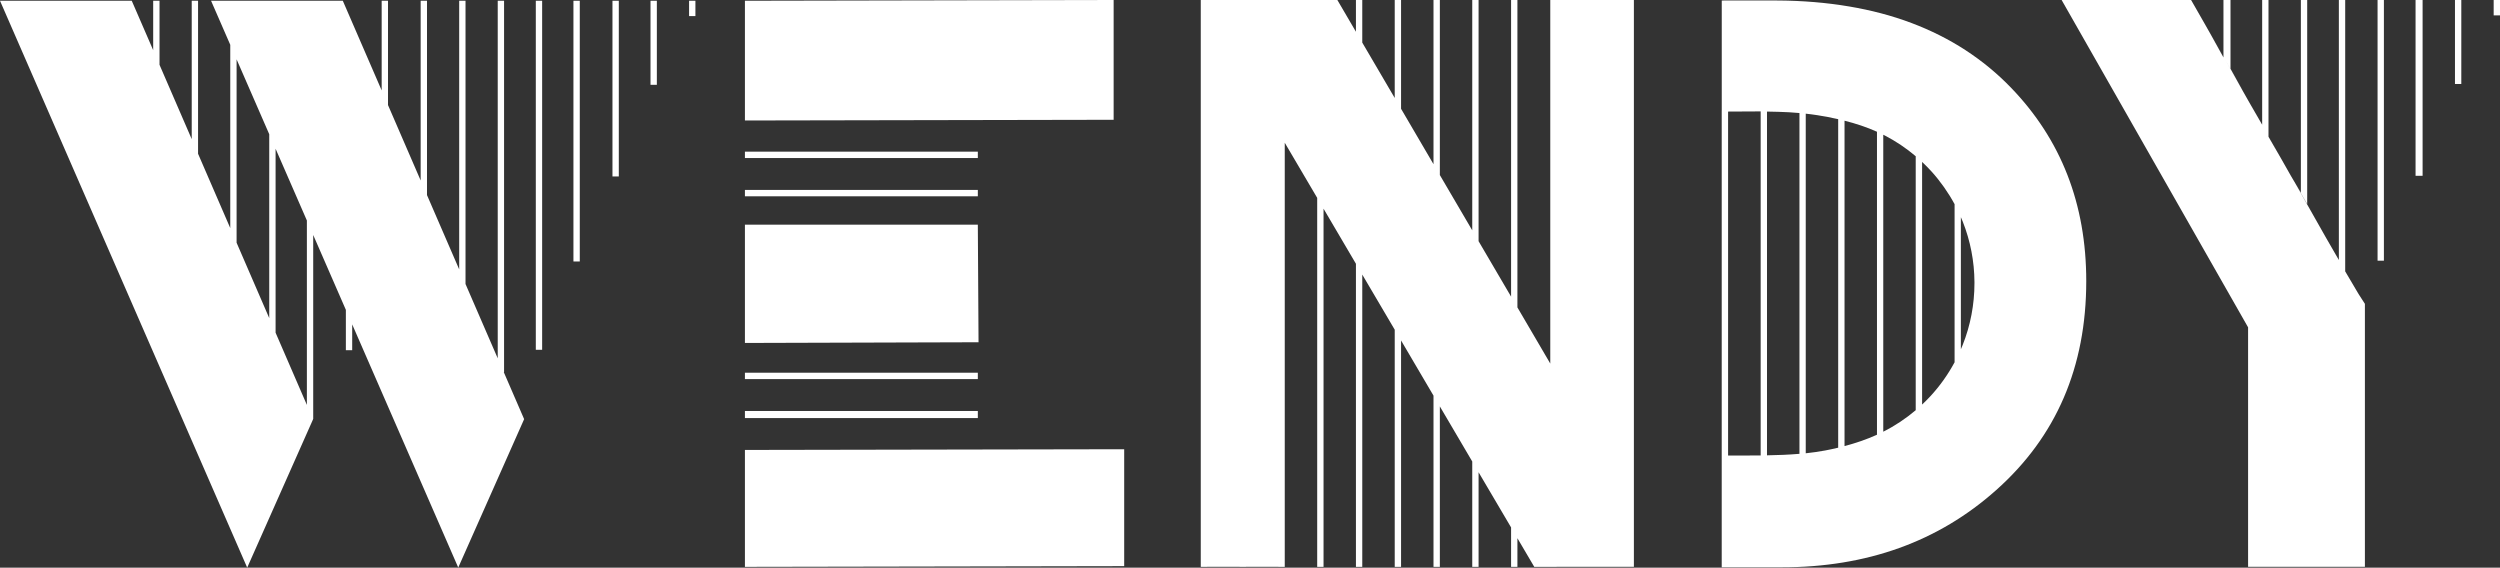
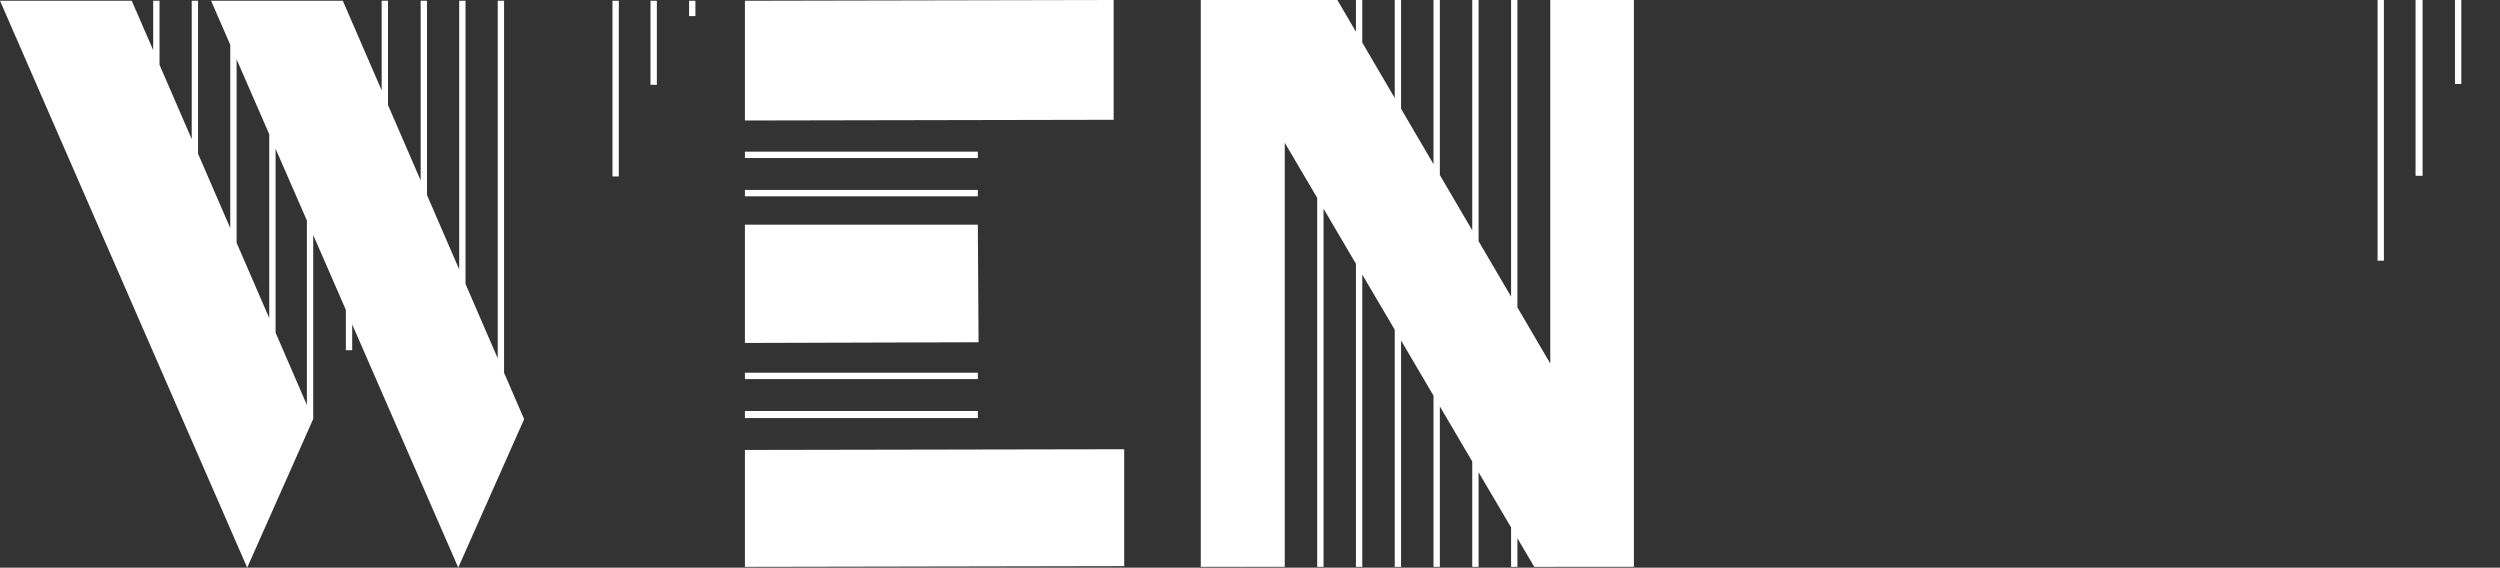
<svg xmlns="http://www.w3.org/2000/svg" width="229" height="52" viewBox="0 0 229 52" fill="none">
  <rect x="0" y="0" width="229" height="52" fill="#333333" stroke="none" />
  <g clip-path="url(#clip0_21_3)">
    <path d="M68.235 51.924L102.976 51.859V41.15L68.235 41.215V51.924Z" fill="white" />
    <path d="M89.569 20.577H68.235V31.415L89.634 31.35L89.569 20.577Z" fill="white" />
    <path d="M89.569 37.646H68.235V38.295H89.569V37.646Z" fill="white" />
    <path d="M89.569 34.141H68.235V34.725H89.569V34.141Z" fill="white" />
    <path d="M102.009 0L68.235 0.069V11.037L102.009 10.972V0Z" fill="white" />
    <path d="M89.569 17.397H68.235V17.981H89.569V17.397Z" fill="white" />
    <path d="M89.569 13.892H68.235V14.476H89.569V13.892Z" fill="white" />
    <path d="M221.91 0H221.265V16.103H221.91V0Z" fill="white" />
    <path d="M225.455 0H224.875V7.693H225.455V0Z" fill="white" />
    <path d="M218.365 0H217.785V23.879H218.365V0Z" fill="white" />
-     <path d="M229 0H228.42V1.409H229V0Z" fill="white" />
-     <path d="M214.82 24.86V0H214.24V23.818L213.08 21.806L210.153 16.641L212.5 20.703L211.339 18.691V0H210.759V17.653L209.846 16.107L207.794 12.488V0H207.214V11.422L206.054 9.41L207.506 11.976L203.738 5.329L205.474 8.372L204.314 6.295V0H203.669V5.211L201.929 2.142L200.704 0H188.845L205.925 29.984V51.92H216.625V27.831L216.045 26.933L214.82 24.857V24.86ZM203.669 5.261L202.509 3.184L203.669 5.215V5.261ZM207.794 12.53V12.491L208.955 14.541L207.794 12.53Z" fill="white" />
-     <path d="M180.045 4.596C178.494 3.589 176.833 2.764 175.104 2.111C173.262 1.416 171.347 0.924 169.406 0.596C167.275 0.233 165.11 0.065 162.949 0.046C161.205 0.031 159.461 0.046 157.713 0.046V10.117H157.709V51.966H158.289H163.192C171.014 51.966 177.565 49.606 182.85 44.892C188.352 40.001 191.101 33.622 191.101 25.746C191.101 18.695 188.803 12.789 184.204 8.029C182.953 6.731 181.55 5.578 180.041 4.596H180.045ZM161.277 41.719C160.716 41.723 160.155 41.727 159.594 41.727C159.161 41.727 158.725 41.727 158.293 41.727V10.22C159.218 10.22 160.959 10.201 161.178 10.205C161.213 10.205 161.243 10.205 161.277 10.205V41.712V41.719ZM164.83 41.57C163.844 41.654 162.851 41.692 161.857 41.708V10.22C162.206 10.227 162.551 10.235 162.9 10.243C163.544 10.258 164.189 10.296 164.83 10.354V41.57ZM168.378 41.009C167.98 41.105 167.582 41.188 167.18 41.265C166.593 41.376 166.001 41.456 165.406 41.521V10.411C165.762 10.453 166.119 10.495 166.475 10.552C167.108 10.651 167.745 10.773 168.378 10.915V41.005V41.009ZM171.931 39.822C170.976 40.253 169.978 40.593 168.959 40.86V11.056C169.975 11.312 170.976 11.64 171.931 12.068V39.826V39.822ZM175.48 37.573C174.57 38.344 173.573 39.009 172.507 39.543V12.342C172.557 12.365 172.606 12.388 172.655 12.415C173.664 12.938 174.612 13.575 175.48 14.312V37.577V37.573ZM179.036 33.191C178.426 34.324 177.675 35.378 176.799 36.321C176.564 36.577 176.314 36.817 176.064 37.058V14.832C176.363 15.114 176.651 15.404 176.928 15.71C177.747 16.618 178.456 17.626 179.04 18.703V33.194L179.036 33.191ZM179.779 31.606C179.726 31.736 179.669 31.866 179.616 31.992V19.894C179.677 20.031 179.738 20.169 179.791 20.306C180.485 22.058 180.849 23.94 180.86 25.826C180.86 25.864 180.86 25.903 180.86 25.945C180.86 27.88 180.496 29.808 179.779 31.606Z" fill="white" />
    <path d="M46.172 34.099V0.069H45.592V32.824L42.642 26.017V0.069H42.062V24.677L39.113 17.87V0.069H38.532V16.53L35.541 9.624V0.069H34.961V8.284L31.401 0.069H19.333L21.092 4.104V20.894L18.142 14.083V0.069H17.562V12.747L14.612 5.936V0.069H14.032V4.596L12.068 0.069H0L22.643 51.996L28.679 38.402L28.671 38.379H28.69V21.524L31.681 28.384V32.076H32.261V29.713L41.975 51.989L48.011 38.394L46.146 34.088H46.172V34.099ZM24.663 29.14L21.672 22.234V5.436L24.663 12.297V29.14ZM28.11 37.092L25.244 30.476V13.625L28.11 20.199V37.092Z" fill="white" />
-     <path d="M49.66 0.069H49.08V32.041H49.66V0.069Z" fill="white" />
-     <path d="M53.107 0.069H52.527V23.952H53.107V0.069Z" fill="white" />
    <path d="M56.682 0.069H56.102V16.164H56.682V0.069Z" fill="white" />
    <path d="M60.167 0.069H59.587V7.769H60.167V0.069Z" fill="white" />
    <path d="M63.7 0.069H63.12V1.474H63.7V0.069Z" fill="white" />
    <path d="M142.005 33.301L138.995 28.159V0H138.415V27.17L135.438 22.093V0H134.858V21.1L131.89 16.034V0H131.309V15.041L128.337 9.964V0H127.757V8.975L124.784 3.902V0H124.204V2.909L122.502 0H109.99H109.994H109.99V51.924H110.57V51.92H113.55V51.924H114.13V51.92H117.103V51.924H117.683V13.075L120.655 18.126V51.924H121.236V19.115L124.204 24.162V51.924H124.784V25.151L127.757 30.201V51.924H128.337V31.186L131.309 36.241V51.924H131.89V37.226L134.858 42.273V51.924H135.438V43.258L138.415 48.312V51.924H138.995V49.301L140.538 51.924H142.005H142.585V51.92H149.664V0H142.005V33.301Z" fill="white" />
  </g>
  <defs>
    <clipPath id="clip0_21_3">
      <rect width="229" height="52" fill="white" />
    </clipPath>
  </defs>
</svg>